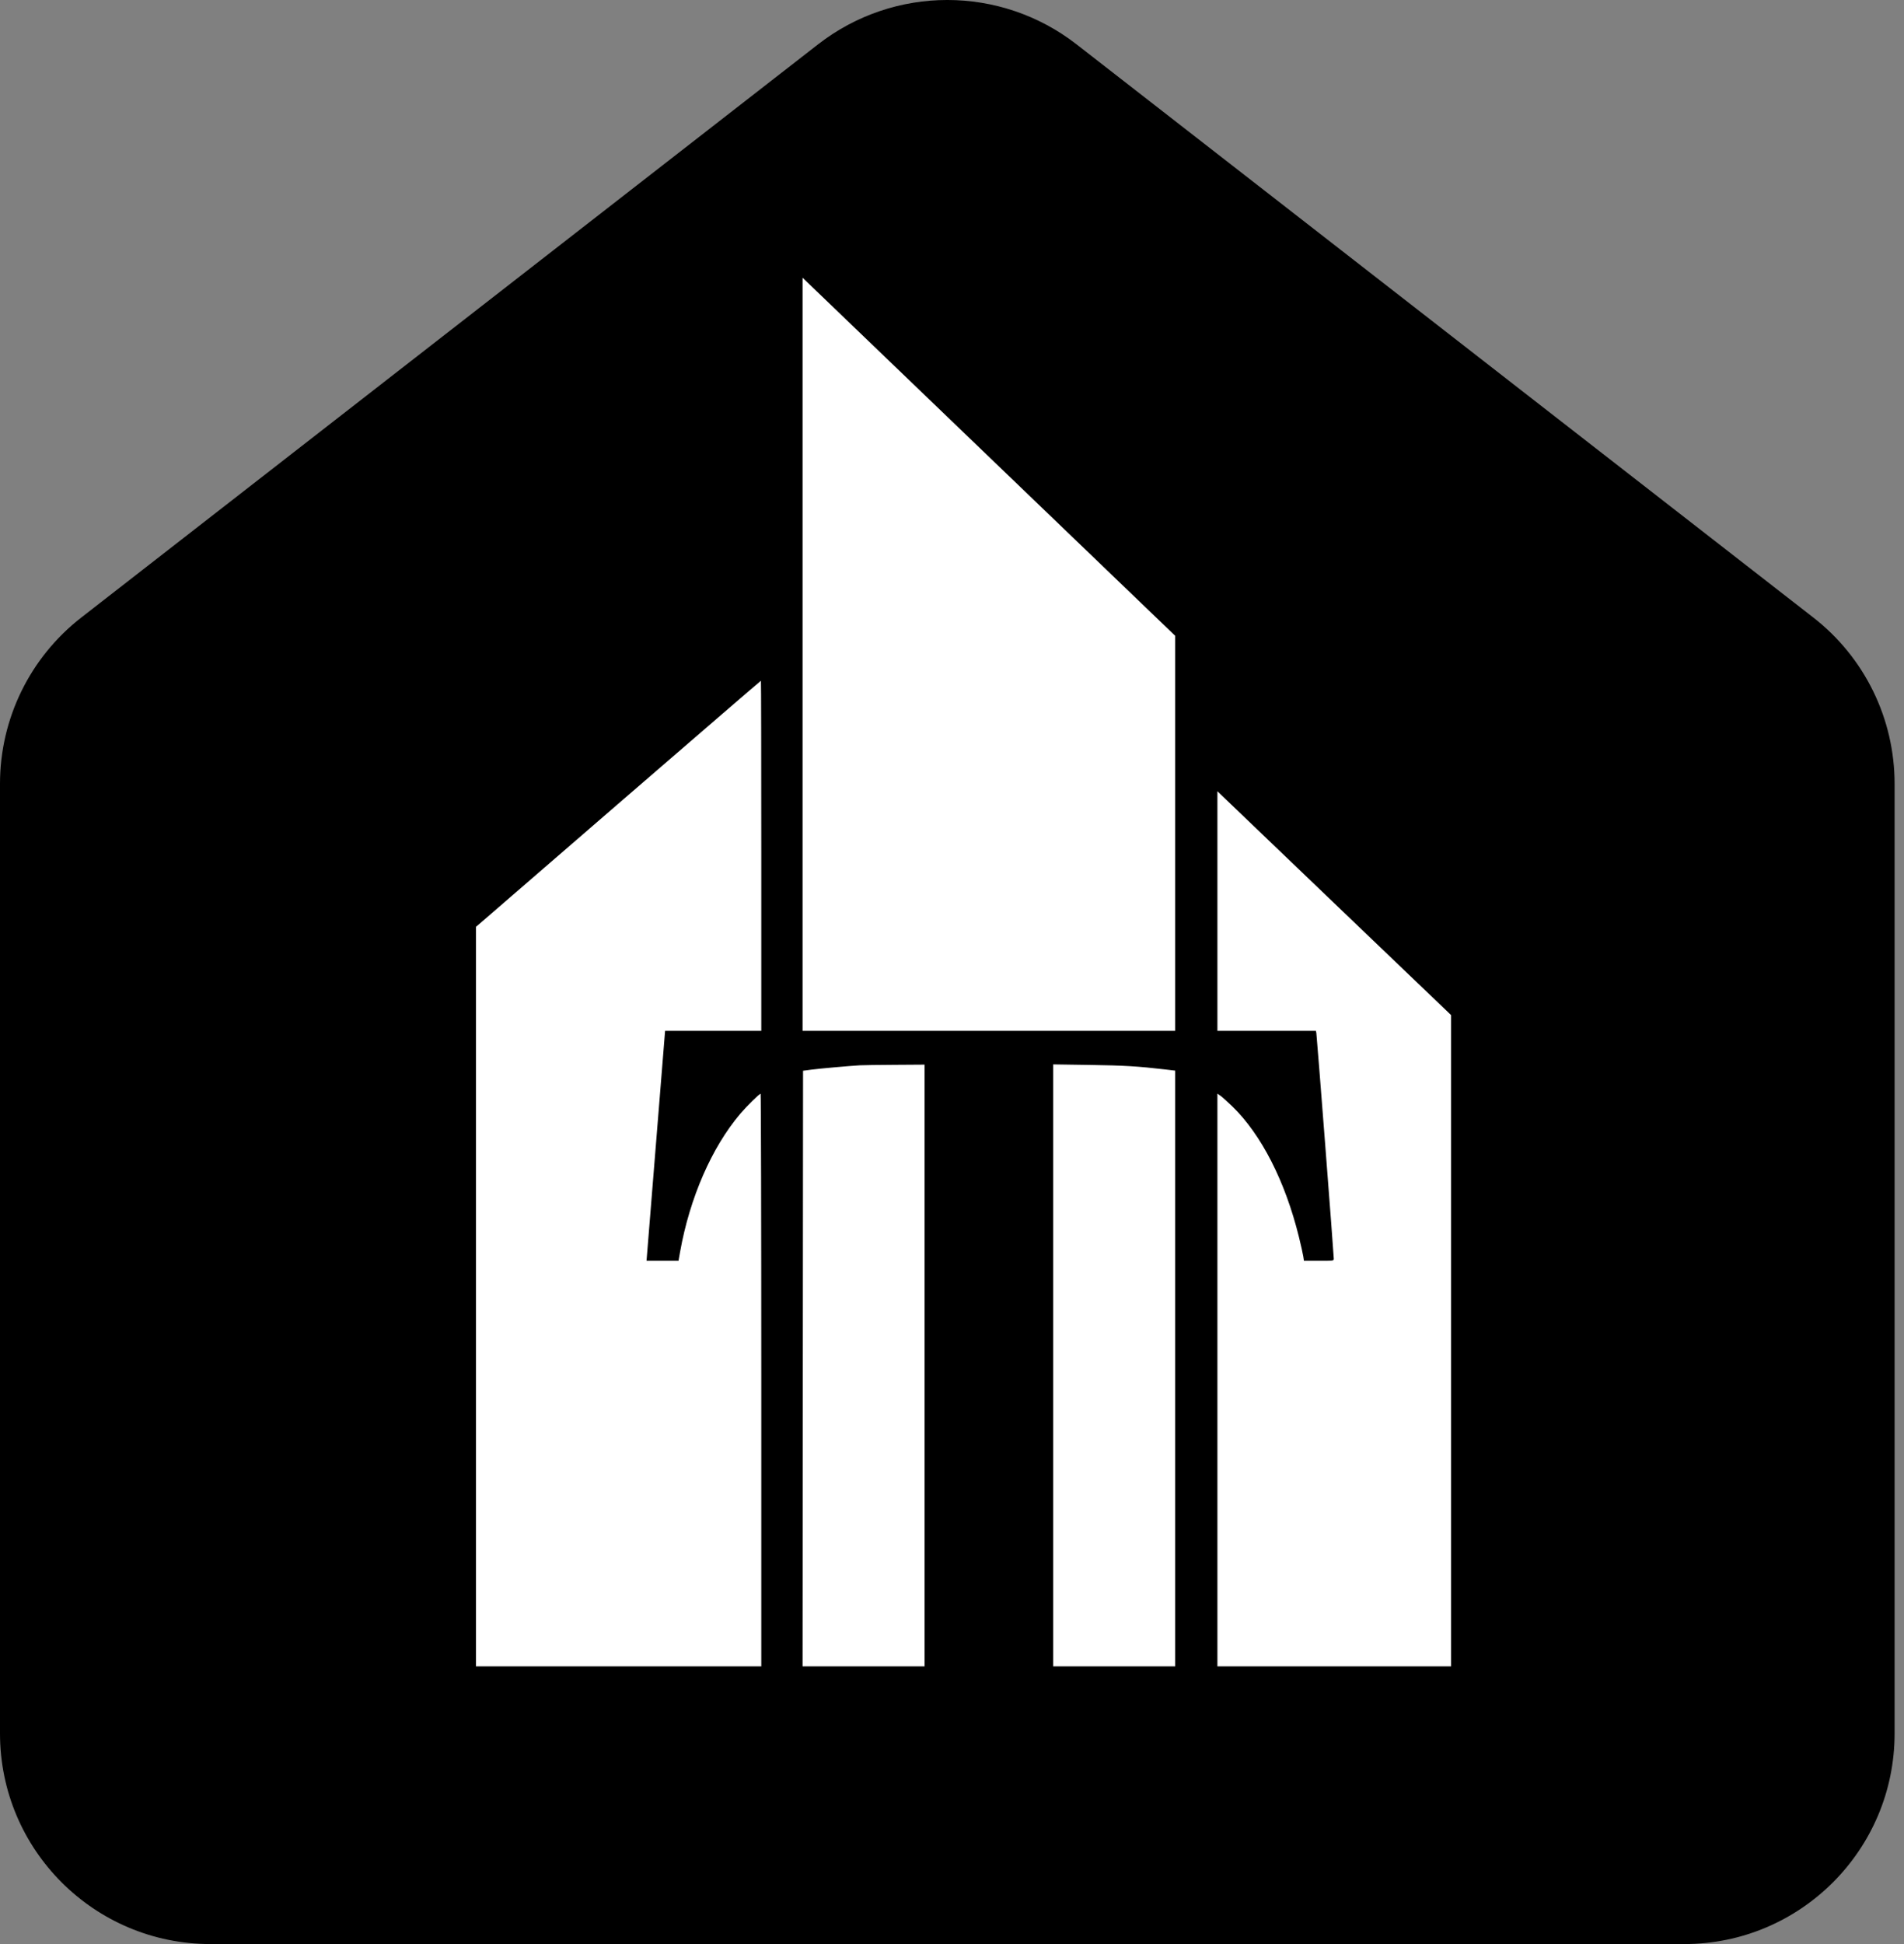
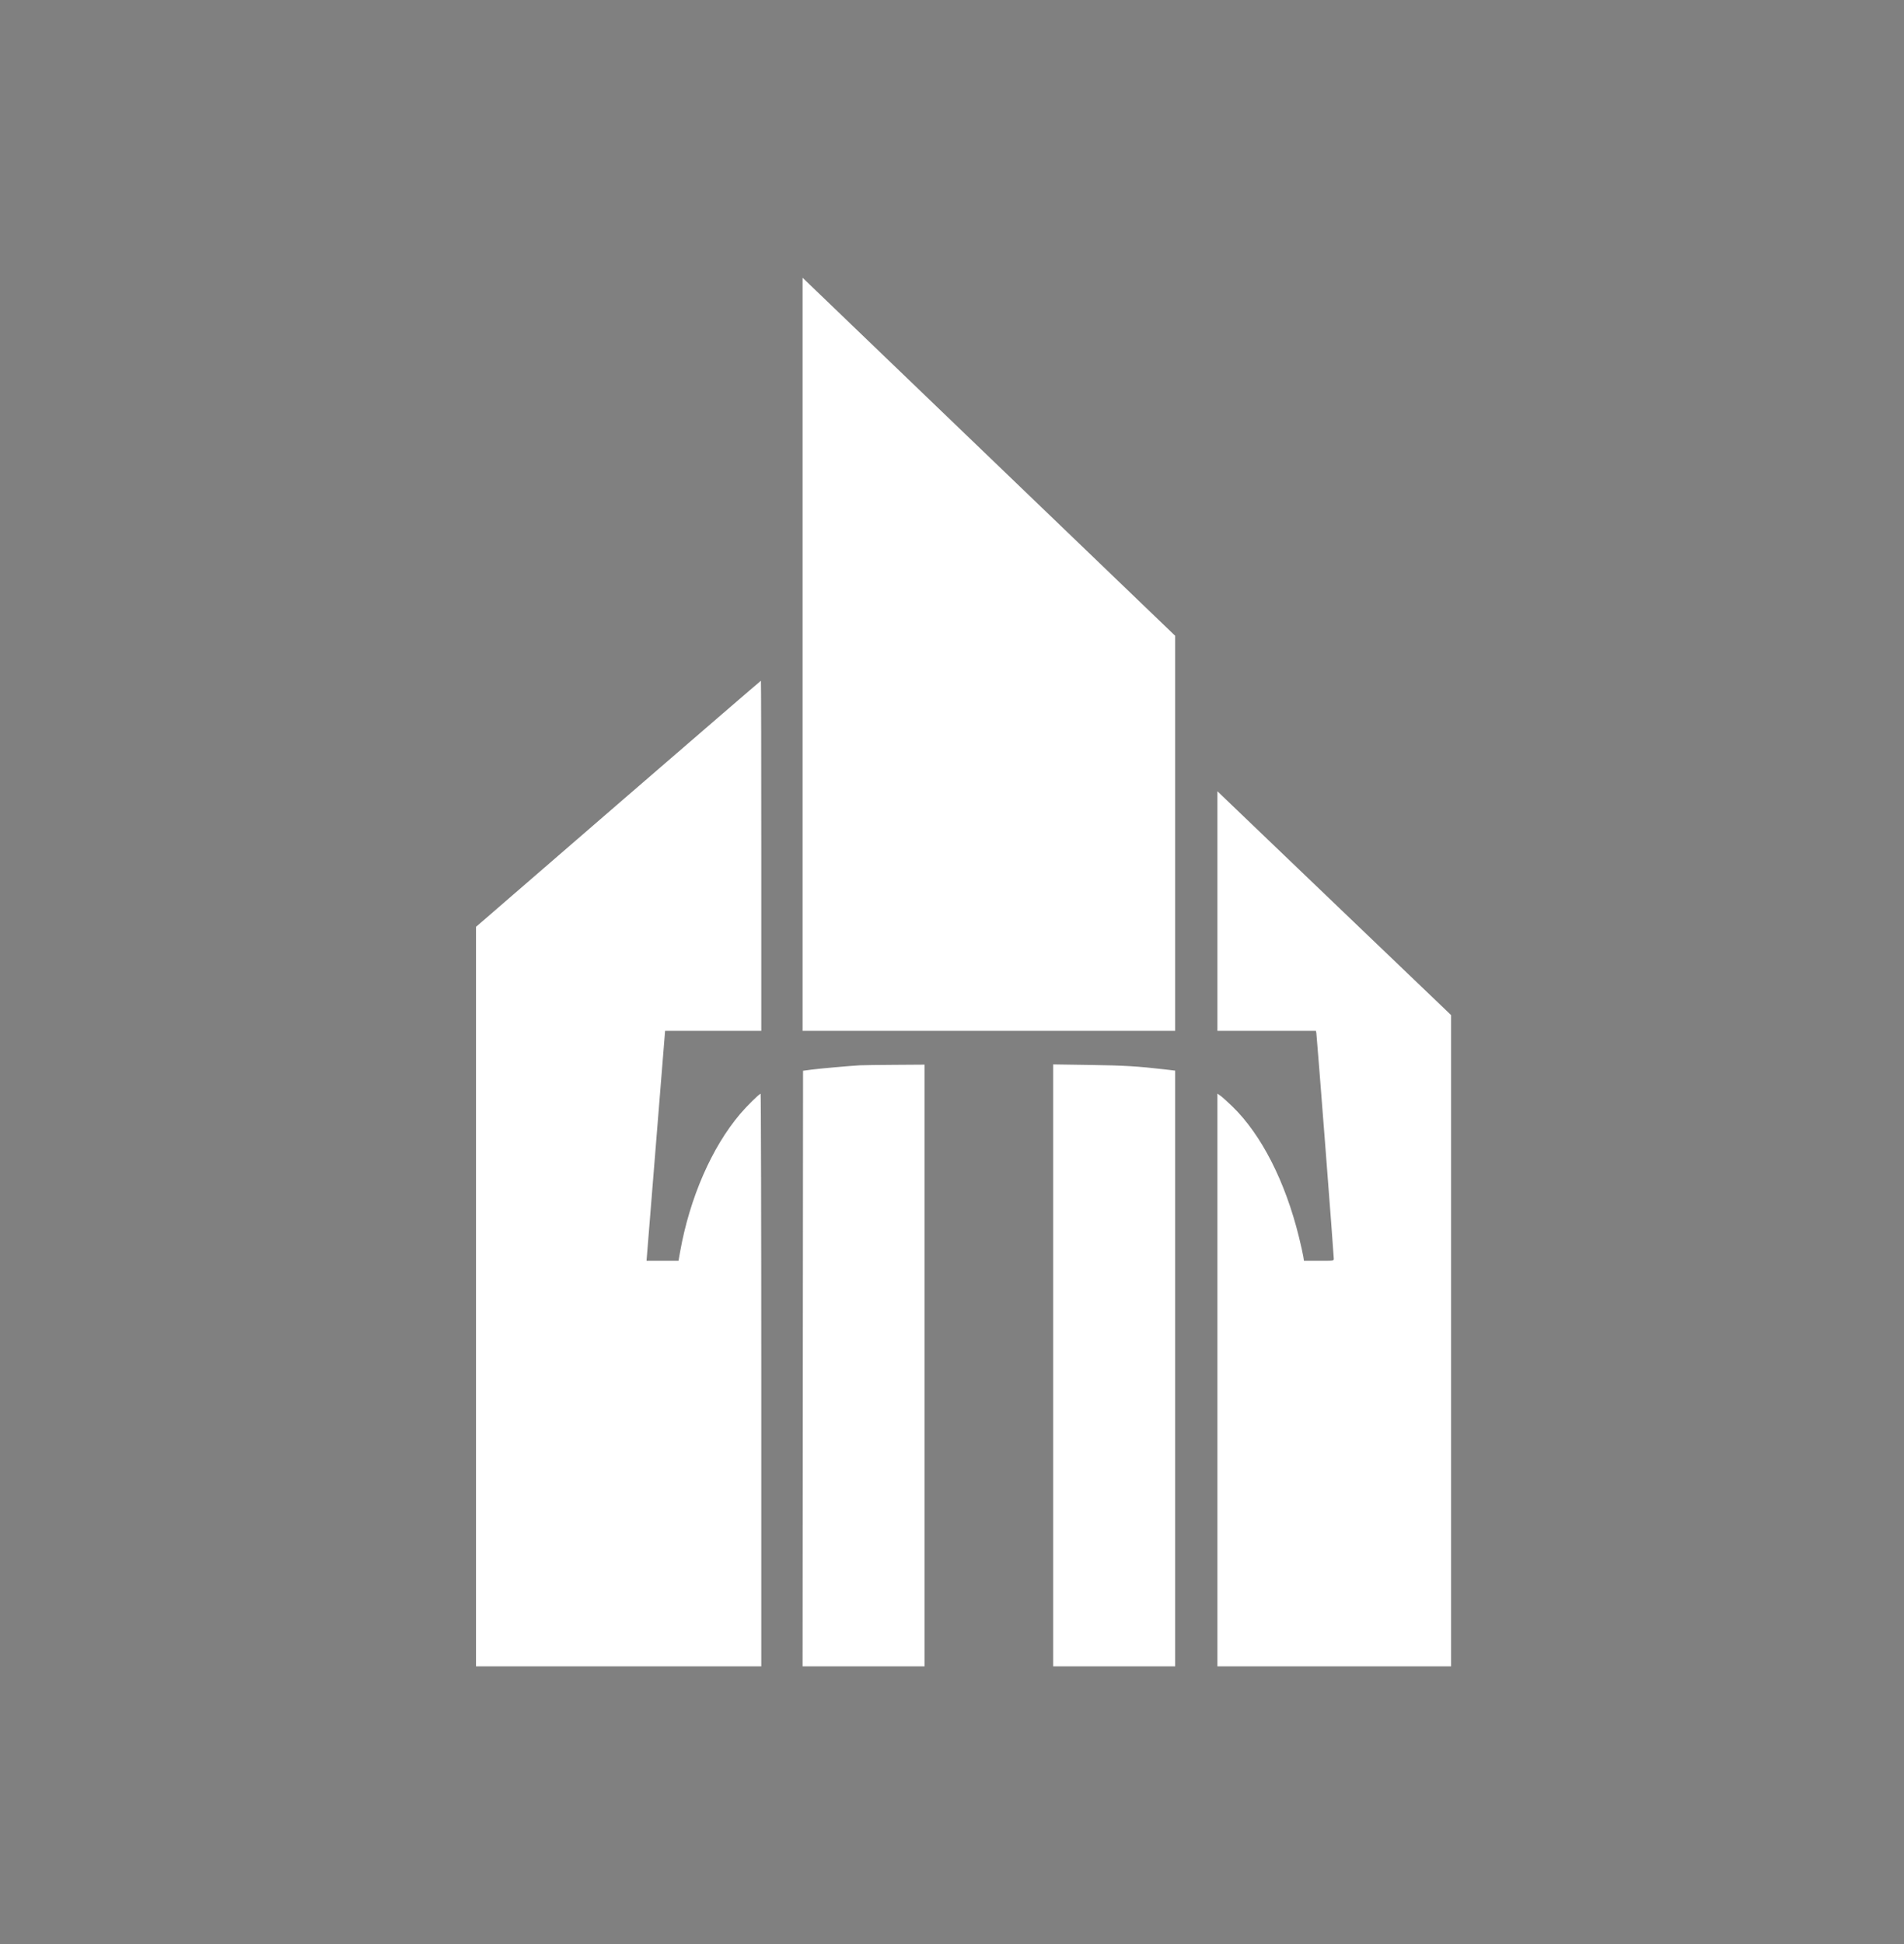
<svg xmlns="http://www.w3.org/2000/svg" width="48" height="49" viewBox="0 0 48 49" fill="none">
  <rect x="0" y="0" width="48" height="49" fill="#808080" stroke="none" />
-   <path d="M20.623 1.118L2.049 15.565C0.756 16.57 0 18.116 0 19.754V43.693C0 46.624 2.376 49 5.307 49H42.456C45.387 49 47.763 46.624 47.763 43.693V19.754C47.763 18.116 47.007 16.57 45.714 15.565L27.14 1.118C25.223 -0.373 22.54 -0.373 20.623 1.118Z" fill="black" />
  <path fill-rule="evenodd" clip-rule="evenodd" d="M20.233 25.983H29.626V16.025L25.113 11.689C22.631 9.305 20.518 7.274 20.417 7.177L20.233 7V25.983ZM15.586 20.259L12 23.361V42H19.192V34.784C19.192 30.815 19.184 27.568 19.175 27.569C19.138 27.571 18.834 27.871 18.659 28.077C17.944 28.918 17.388 30.194 17.146 31.549L17.105 31.779H16.299L16.312 31.62C16.319 31.532 16.425 30.227 16.546 28.721L16.767 25.983H19.192V21.57C19.192 19.143 19.188 17.158 19.183 17.158C19.177 17.158 17.559 18.554 15.586 20.259ZM30.691 25.983H33.174L33.185 26.036C33.197 26.095 33.626 31.642 33.625 31.726C33.624 31.779 33.622 31.779 33.249 31.779H32.873L32.856 31.668C32.847 31.608 32.798 31.388 32.747 31.181C32.4 29.775 31.8 28.598 31.066 27.886C30.944 27.768 30.81 27.648 30.768 27.618L30.691 27.565V42H36.582V25.585L33.855 22.975C32.355 21.539 31.03 20.269 30.91 20.154L30.691 19.943V25.983ZM21.677 26.851C21.4 26.867 20.661 26.933 20.458 26.96L20.245 26.988L20.233 42H23.309V26.834L22.558 26.839C22.145 26.841 21.748 26.847 21.677 26.851ZM26.55 42H29.626V26.985L29.372 26.955C28.673 26.874 28.346 26.855 27.479 26.842L26.55 26.828V42Z" fill="white" />
</svg>